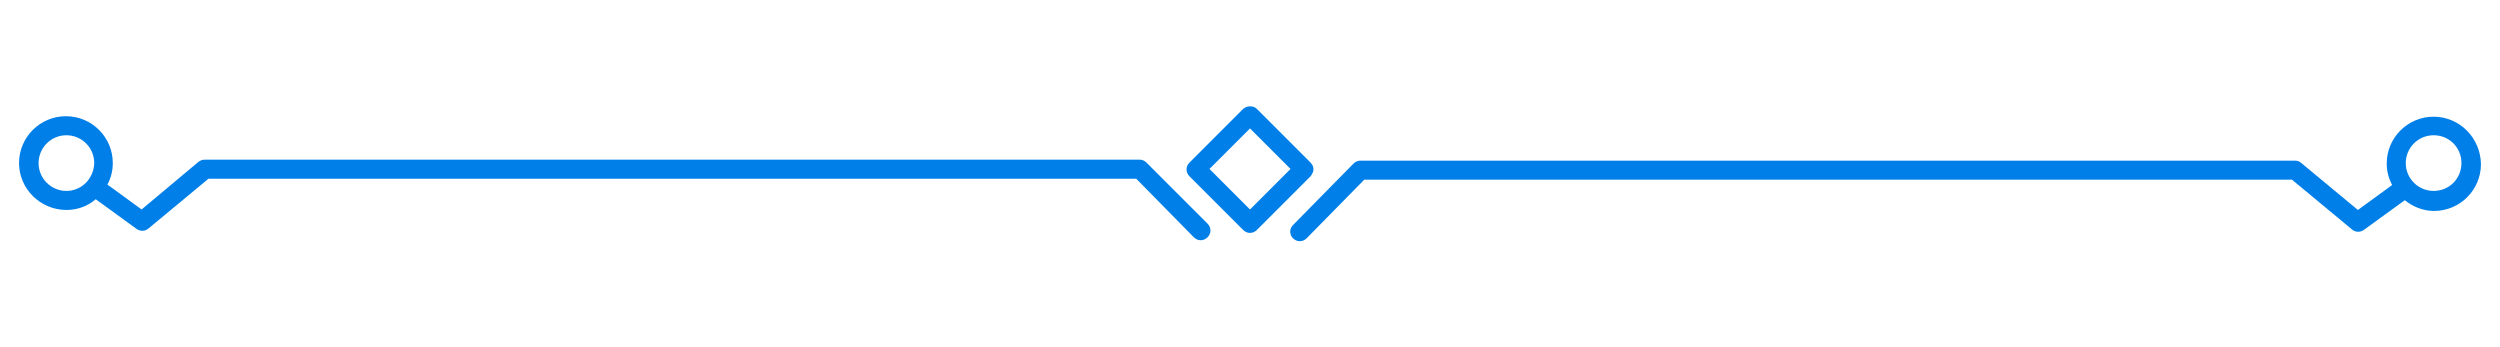
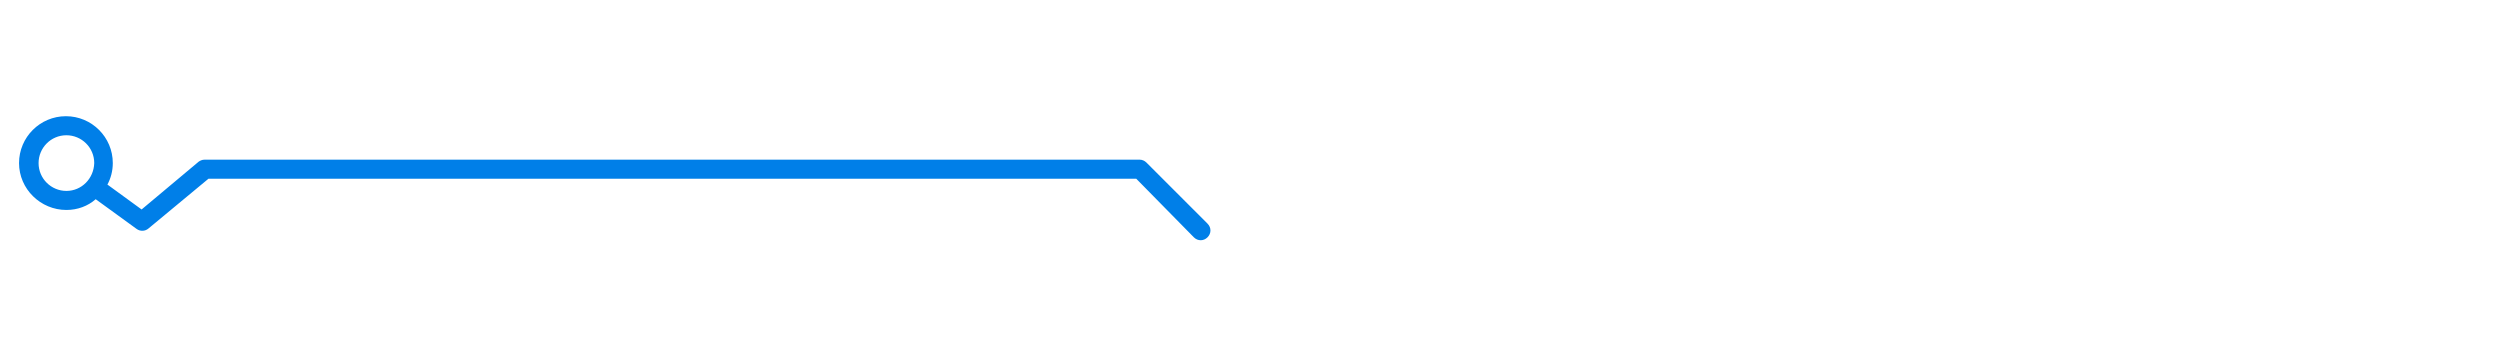
<svg xmlns="http://www.w3.org/2000/svg" version="1.1" id="Layer_1" x="0px" y="0px" viewBox="0 0 512 71" style="enable-background:new 0 0 512 71;" xml:space="preserve">
  <style type="text/css">
	.st0{fill:#007FE8;}
</style>
  <g>
-     <path class="st0" d="M498.4,23.9c-5.3,0-9.6,4.3-9.6,9.6c0,1.6,0.4,3,1.1,4.4l-7,5.1l-11.7-9.7c-0.3-0.3-0.8-0.4-1.2-0.4H278.6   c-0.5,0-1,0.2-1.4,0.6l-12.4,12.6c-0.8,0.8-0.7,2,0,2.7c0.4,0.4,0.9,0.6,1.4,0.6s1-0.2,1.4-0.6l11.8-12h190L481.7,47   c0.7,0.6,1.7,0.6,2.4,0.1l8.4-6.1c1.6,1.3,3.7,2.2,6,2.2c5.3,0,9.6-4.3,9.6-9.6C508,28.2,503.7,23.9,498.4,23.9L498.4,23.9z    M498.4,39.1c-3.1,0-5.7-2.5-5.7-5.7c0-3.1,2.5-5.7,5.7-5.7s5.7,2.5,5.7,5.7S501.6,39.1,498.4,39.1z" />
-     <path class="st0" d="M234.8,33.3c-0.4-0.4-0.9-0.6-1.4-0.6H41.9c-0.5,0-0.9,0.2-1.2,0.4L29,42.9l-7-5.1c0.7-1.3,1.1-2.8,1.1-4.4   c0-5.3-4.3-9.6-9.6-9.6s-9.6,4.3-9.6,9.6S8.3,43,13.6,43c2.3,0,4.4-0.8,6-2.2l8.4,6.1c0.7,0.5,1.7,0.5,2.4-0.1l12.3-10.2h190   l11.8,12c0.4,0.4,0.9,0.6,1.4,0.6s1-0.2,1.4-0.6c0.8-0.8,0.8-2,0-2.8L234.8,33.3z M13.6,39.1c-3.1,0-5.7-2.5-5.7-5.7   c0-3.1,2.5-5.7,5.7-5.7c3.1,0,5.7,2.5,5.7,5.7C19.2,36.6,16.7,39.1,13.6,39.1z" />
-     <path class="st0" d="M269,34.7c0-0.5-0.2-1-0.6-1.4l-11-11c-0.7-0.7-2-0.7-2.8,0l-11,11c-0.4,0.4-0.6,0.9-0.6,1.4s0.2,1,0.6,1.4   l11,11c0.4,0.4,0.9,0.6,1.4,0.6c0.5,0,1-0.2,1.4-0.6l11-11C268.7,35.7,269,35.2,269,34.7z M256,42.9l-8.3-8.3l8.3-8.3l8.3,8.3   L256,42.9z" />
+     <path class="st0" d="M234.8,33.3c-0.4-0.4-0.9-0.6-1.4-0.6H41.9c-0.5,0-0.9,0.2-1.2,0.4L29,42.9l-7-5.1c0.7-1.3,1.1-2.8,1.1-4.4   c0-5.3-4.3-9.6-9.6-9.6s-9.6,4.3-9.6,9.6S8.3,43,13.6,43c2.3,0,4.4-0.8,6-2.2l8.4,6.1c0.7,0.5,1.7,0.5,2.4-0.1l12.3-10.2h190   l11.8,12c0.4,0.4,0.9,0.6,1.4,0.6s1-0.2,1.4-0.6c0.8-0.8,0.8-2,0-2.8L234.8,33.3M13.6,39.1c-3.1,0-5.7-2.5-5.7-5.7   c0-3.1,2.5-5.7,5.7-5.7c3.1,0,5.7,2.5,5.7,5.7C19.2,36.6,16.7,39.1,13.6,39.1z" />
  </g>
</svg>